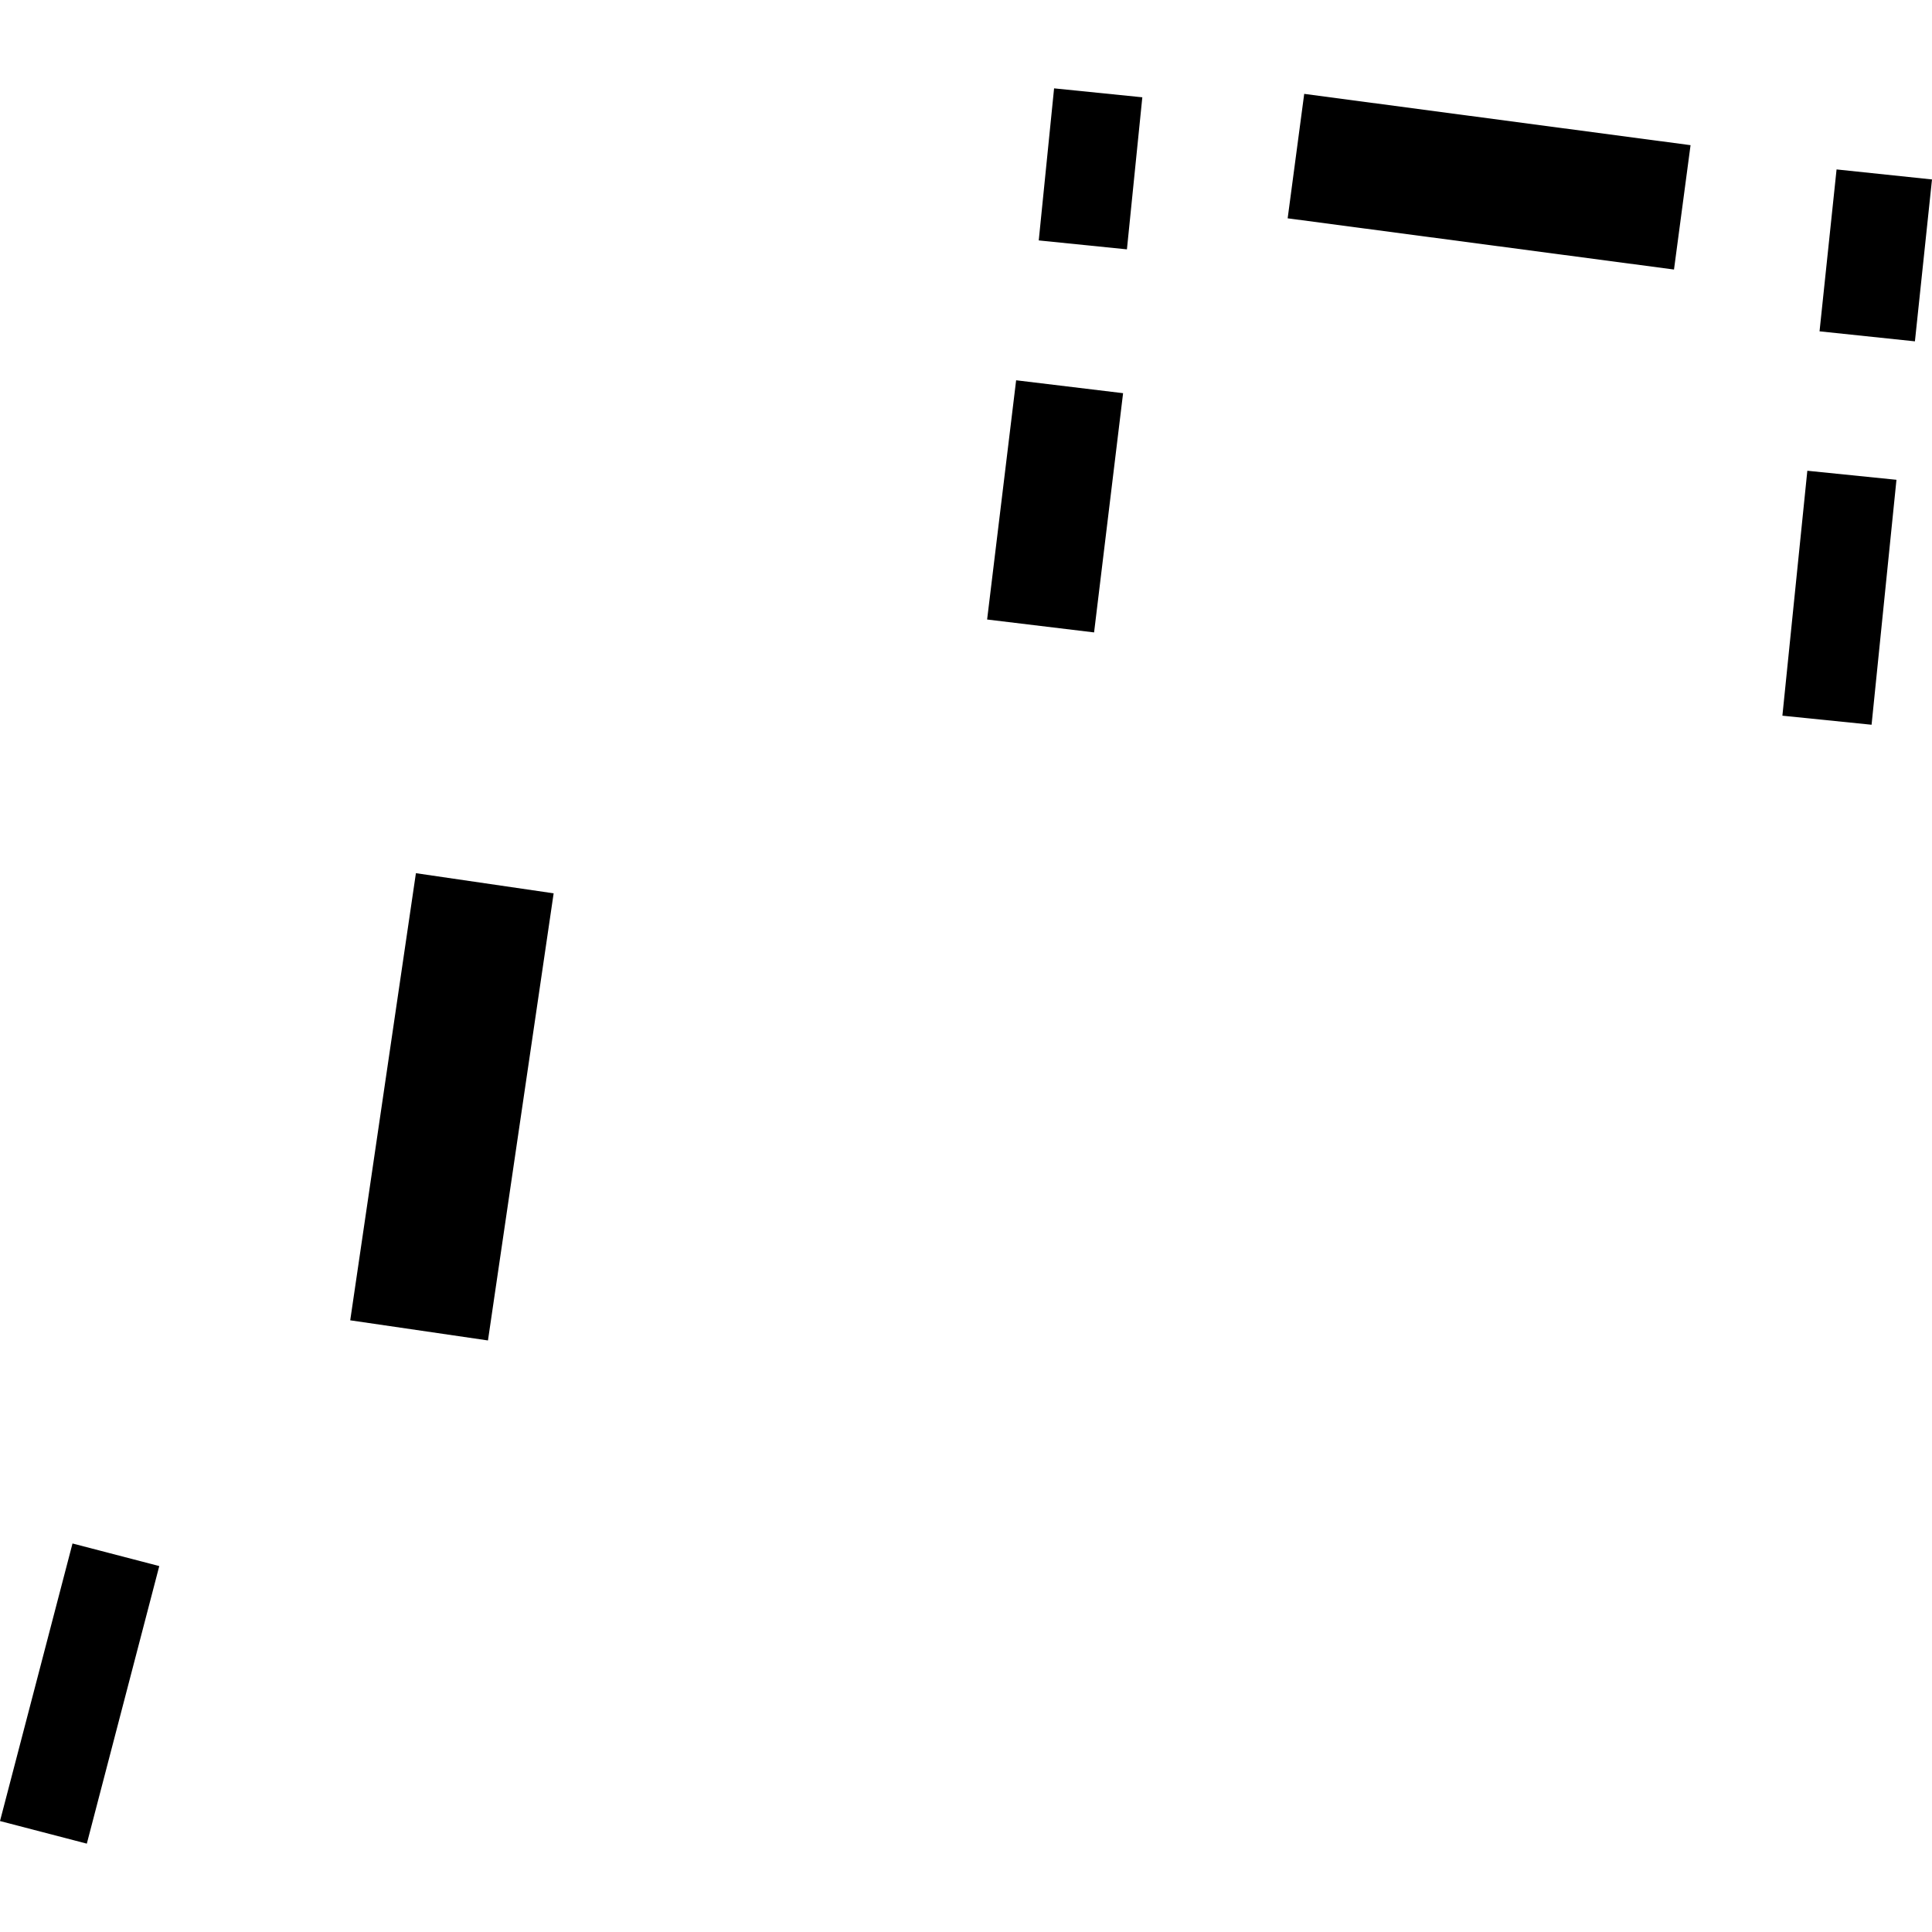
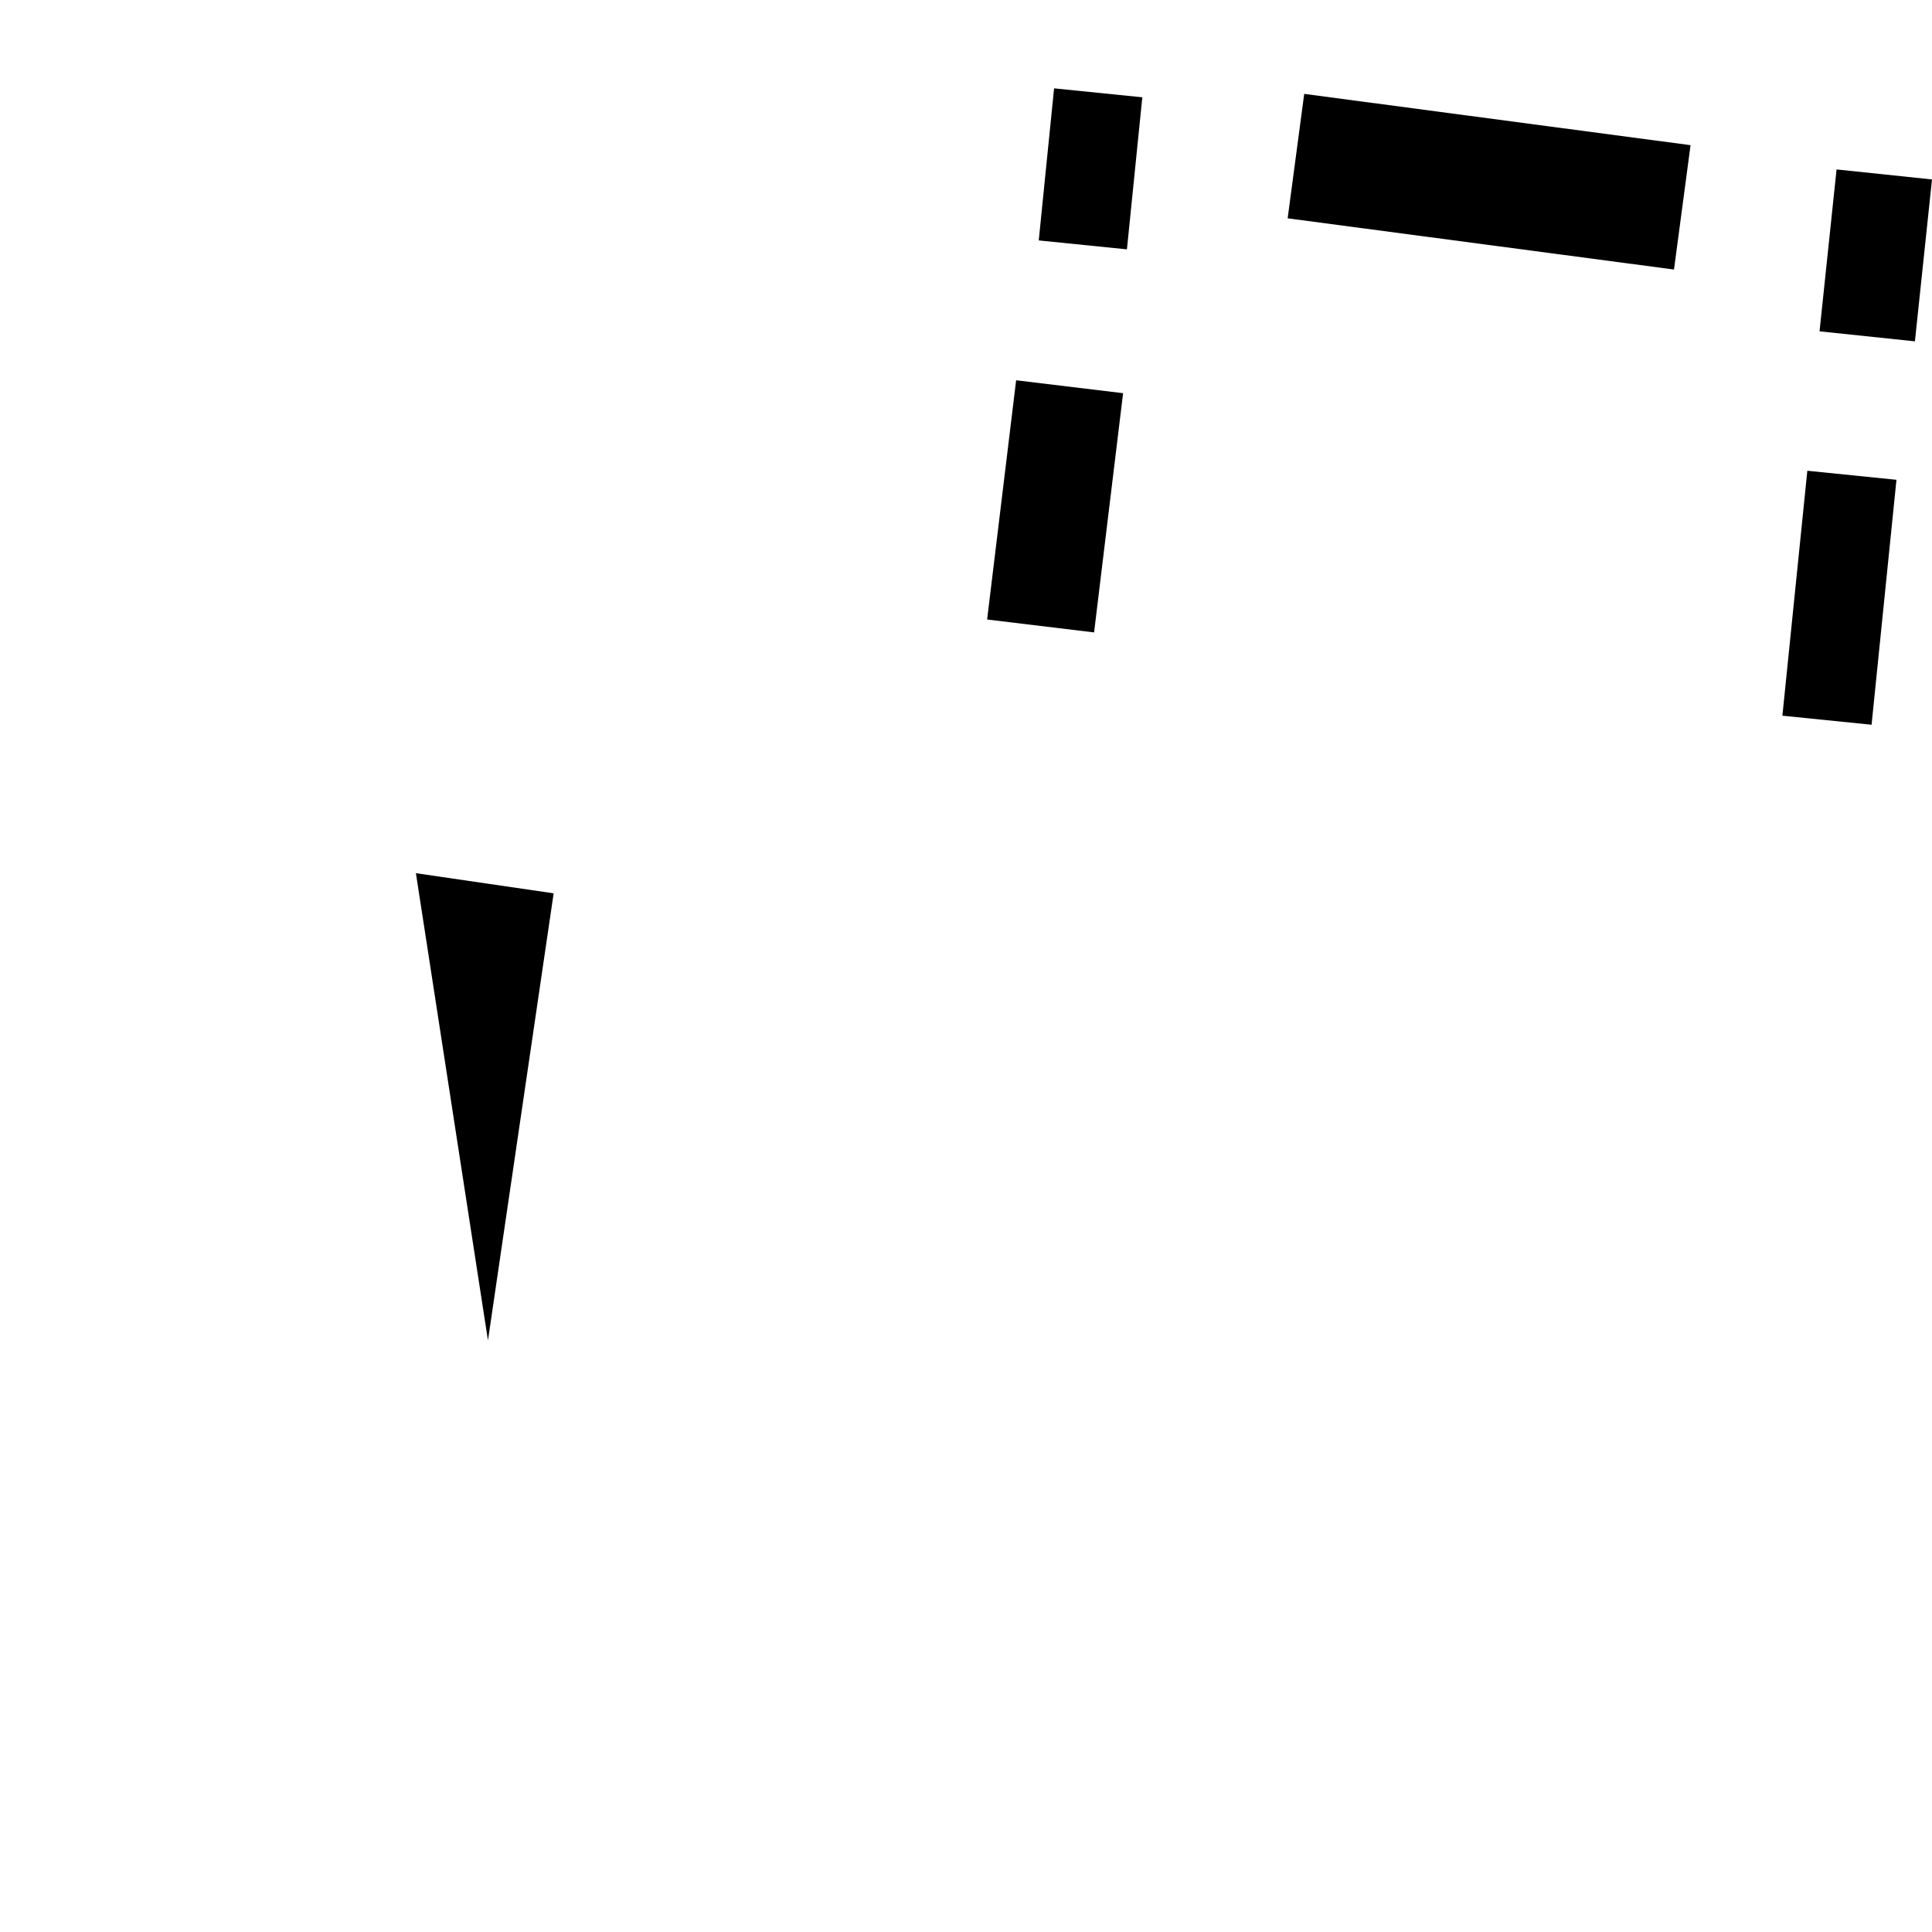
<svg xmlns="http://www.w3.org/2000/svg" height="288pt" version="1.1" viewBox="0 0 288 288" width="288pt">
  <defs>
    <style type="text/css">
*{stroke-linecap:butt;stroke-linejoin:round;}
  </style>
  </defs>
  <g id="figure_1">
    <g id="patch_1">
-       <path d="M 0 288  L 288 288  L 288 0  L 0 0  z " style="fill:none;opacity:0;" />
-     </g>
+       </g>
    <g id="axes_1">
      <g id="PatchCollection_1">
        <path clip-path="url(#p3731820086)" d="M 191.949 32.545  L 194.417 13.993  L 252.008 21.641  L 249.54 40.179  L 191.949 32.545  " />
        <path clip-path="url(#p3731820086)" d="M 170.284 14.503  L 167.989 37.171  L 154.844 35.839  L 157.131 13.171  L 170.284 14.503  " />
        <path clip-path="url(#p3731820086)" d="M 273.774 25.257  L 288 26.75  L 285.454 50.883  L 271.236 49.39  L 273.774 25.257  " />
        <path clip-path="url(#p3731820086)" d="M 269.416 70.174  L 282.702 71.522  L 278.993 108.036  L 265.699 106.687  L 269.416 70.174  " />
        <path clip-path="url(#p3731820086)" d="M 167.417 58.611  L 163.093 94.273  L 147.148 92.349  L 151.473 56.688  L 167.417 58.611  " />
-         <path clip-path="url(#p3731820086)" d="M 23.743 233.452  L 12.942 274.829  L 0 271.46  L 10.809 230.084  L 23.743 233.452  " />
-         <path clip-path="url(#p3731820086)" d="M 82.531 133.166  L 72.74 199.818  L 52.207 196.817  L 61.999 130.165  L 82.531 133.166  " />
+         <path clip-path="url(#p3731820086)" d="M 82.531 133.166  L 72.74 199.818  L 61.999 130.165  L 82.531 133.166  " />
      </g>
    </g>
  </g>
  <defs>
    <clipPath id="p3731820086">
      <rect height="261.657" width="288" x="0" y="13.171" />
    </clipPath>
  </defs>
</svg>